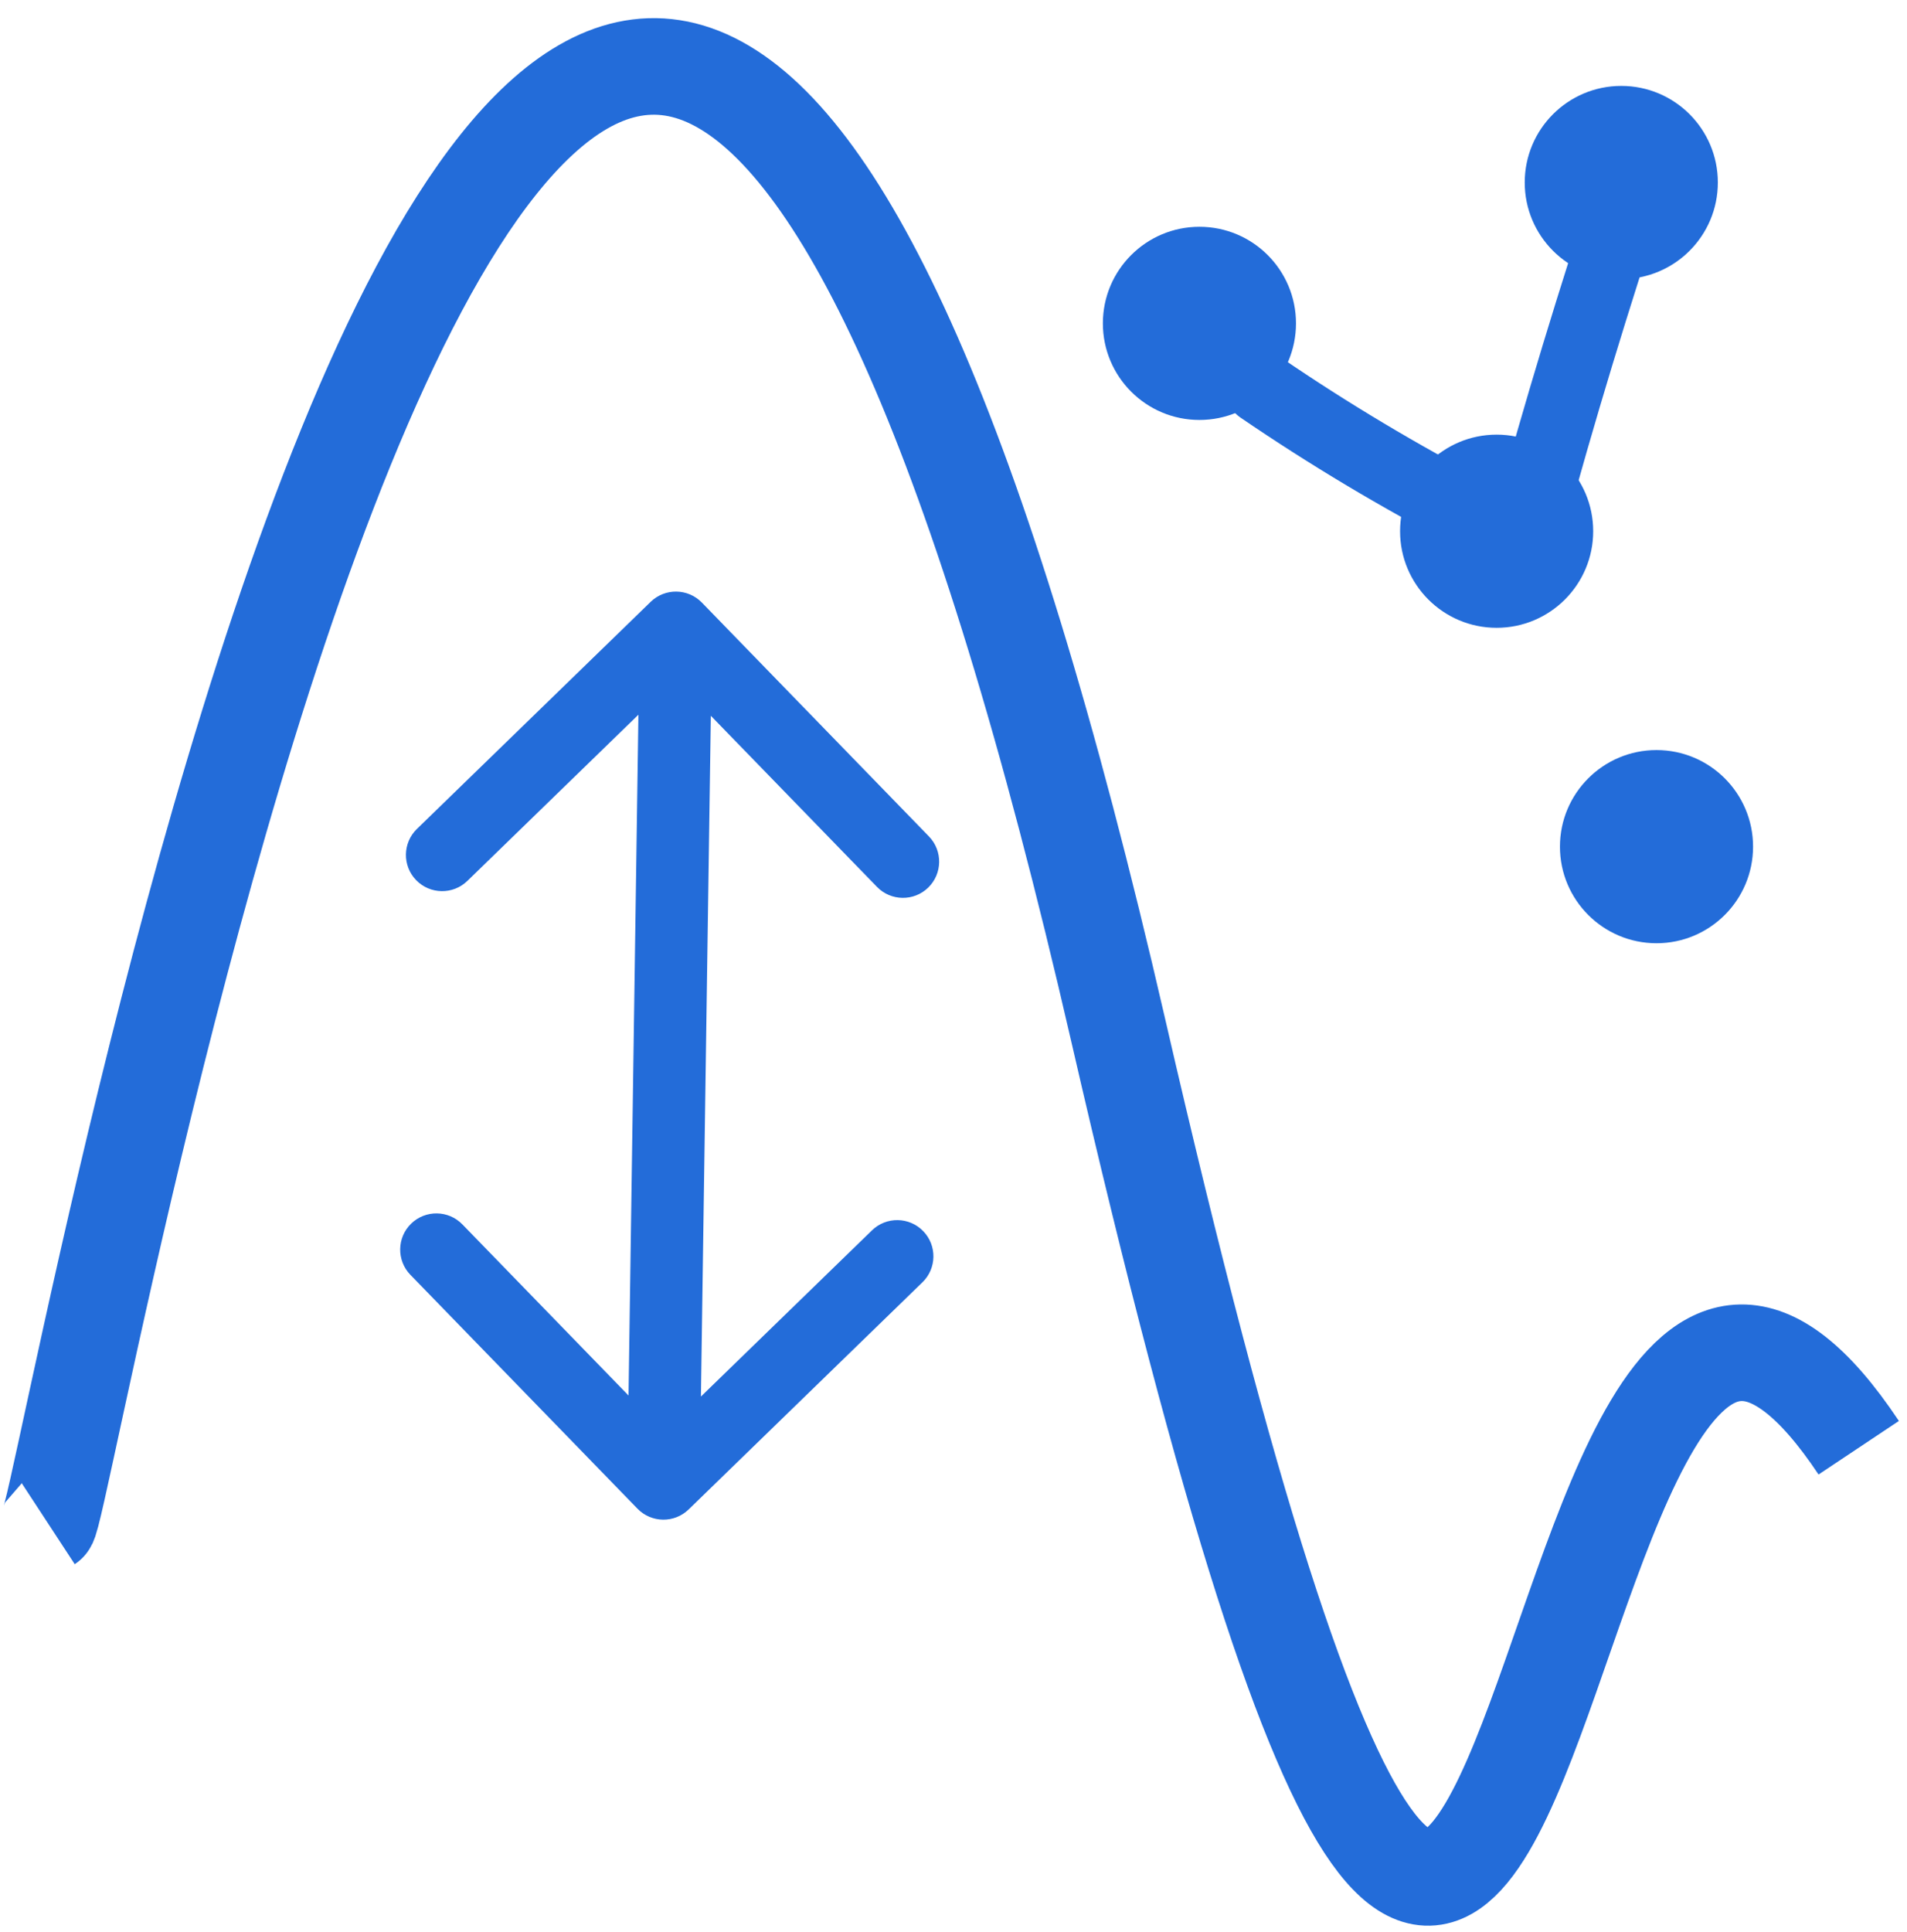
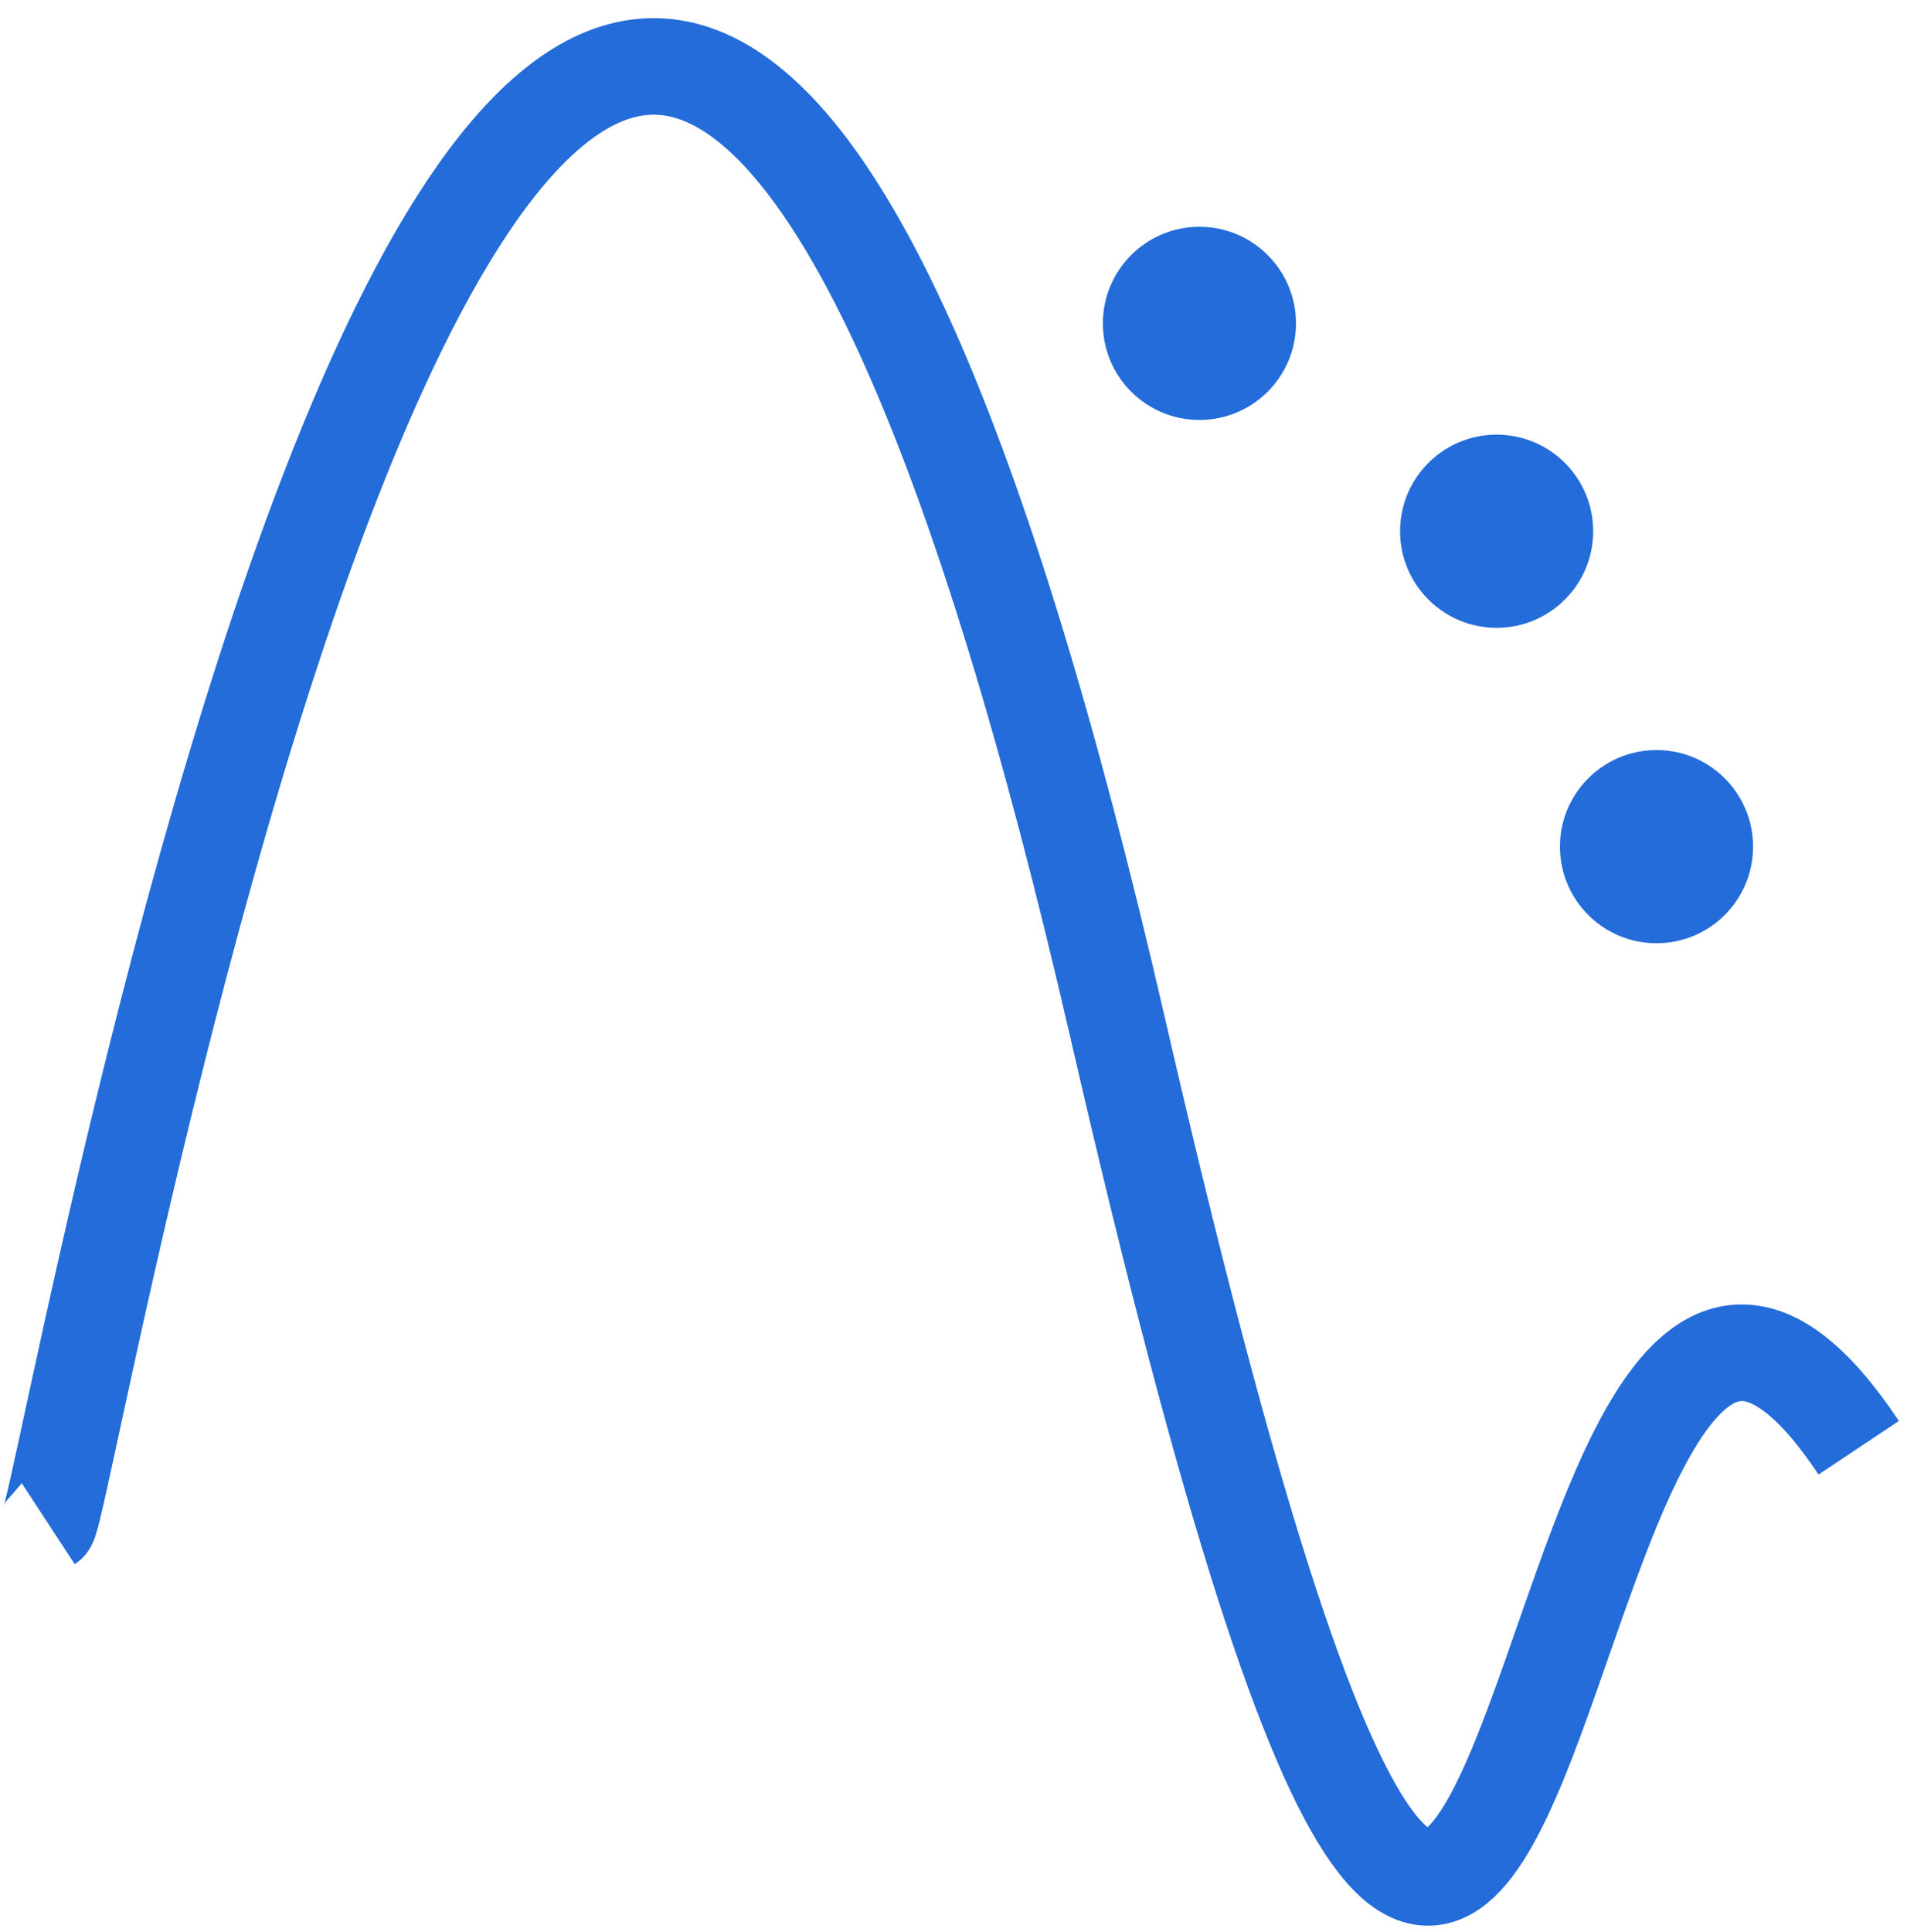
<svg xmlns="http://www.w3.org/2000/svg" width="79" height="80" viewBox="0 0 79 80" fill="none">
  <circle cx="62" cy="22" r="4" fill="#236CD9" />
-   <circle cx="67.164" cy="7.558" r="4" fill="#236CD9" />
  <circle cx="49.688" cy="13.392" r="4" fill="#236CD9" />
  <circle cx="68.623" cy="35.063" r="4" fill="#236CD9" />
  <path d="M2 63.105C2.802 62.58 23.257 -57.582 46.318 42.641C64.767 122.819 61.96 37.393 77 59.956" stroke="#236CD9" stroke-width="4" />
-   <path d="M52.242 16.06C55.018 17.957 58.033 19.759 60.98 21.281" stroke="#236CD9" stroke-width="3" stroke-linecap="round" />
-   <path d="M67.6 7.623C66.039 12.339 64.598 17.052 63.283 21.9" stroke="#236CD9" stroke-width="3" stroke-linecap="round" />
-   <path d="M26.408 62.48C26.986 63.074 27.935 63.088 28.529 62.511L38.213 53.105C38.808 52.528 38.821 51.578 38.244 50.984C37.667 50.39 36.717 50.376 36.123 50.953L27.515 59.314L19.154 50.706C18.577 50.112 17.628 50.098 17.033 50.675C16.439 51.252 16.425 52.202 17.002 52.796L26.408 62.48ZM29.076 24.955C28.499 24.361 27.549 24.347 26.955 24.924L17.271 34.33C16.677 34.907 16.663 35.857 17.24 36.451C17.817 37.045 18.767 37.059 19.361 36.482L27.969 28.121L36.33 36.729C36.907 37.323 37.857 37.337 38.451 36.76C39.045 36.183 39.059 35.233 38.482 34.639L29.076 24.955ZM28.984 61.457L29.5 26.022L26.5 25.978L25.985 61.413L28.984 61.457Z" fill="#236CD9" />
</svg>